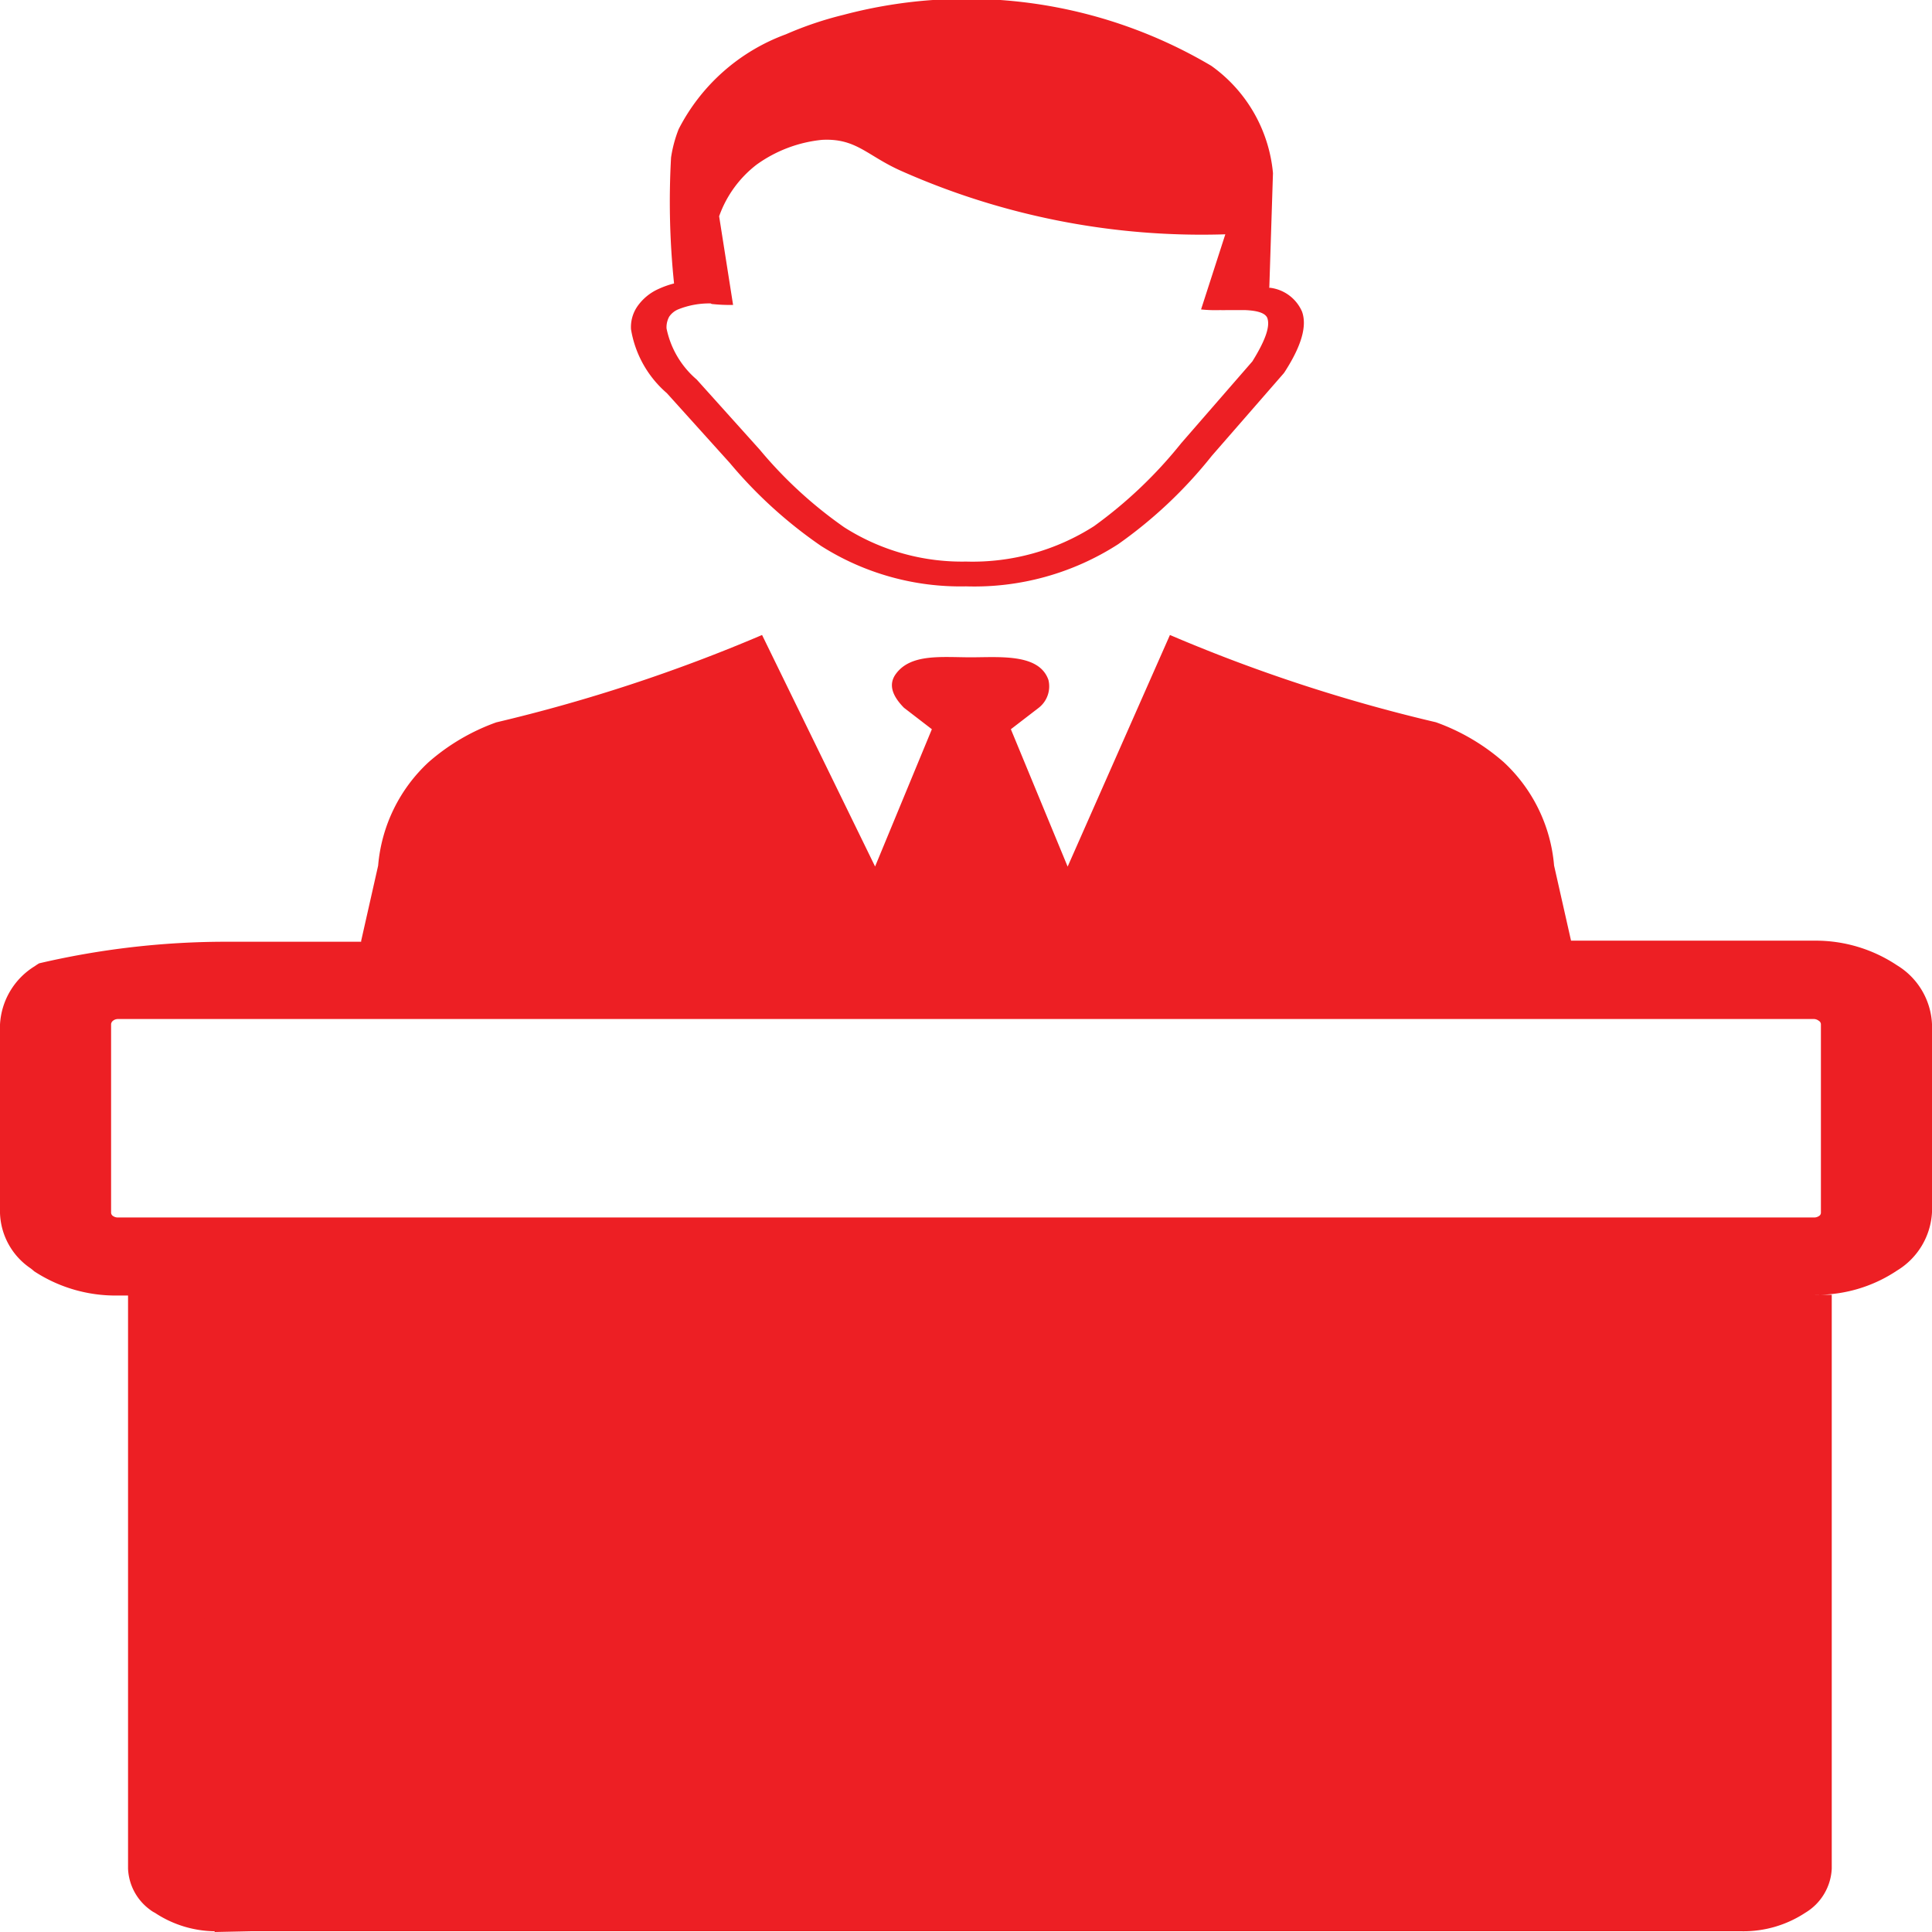
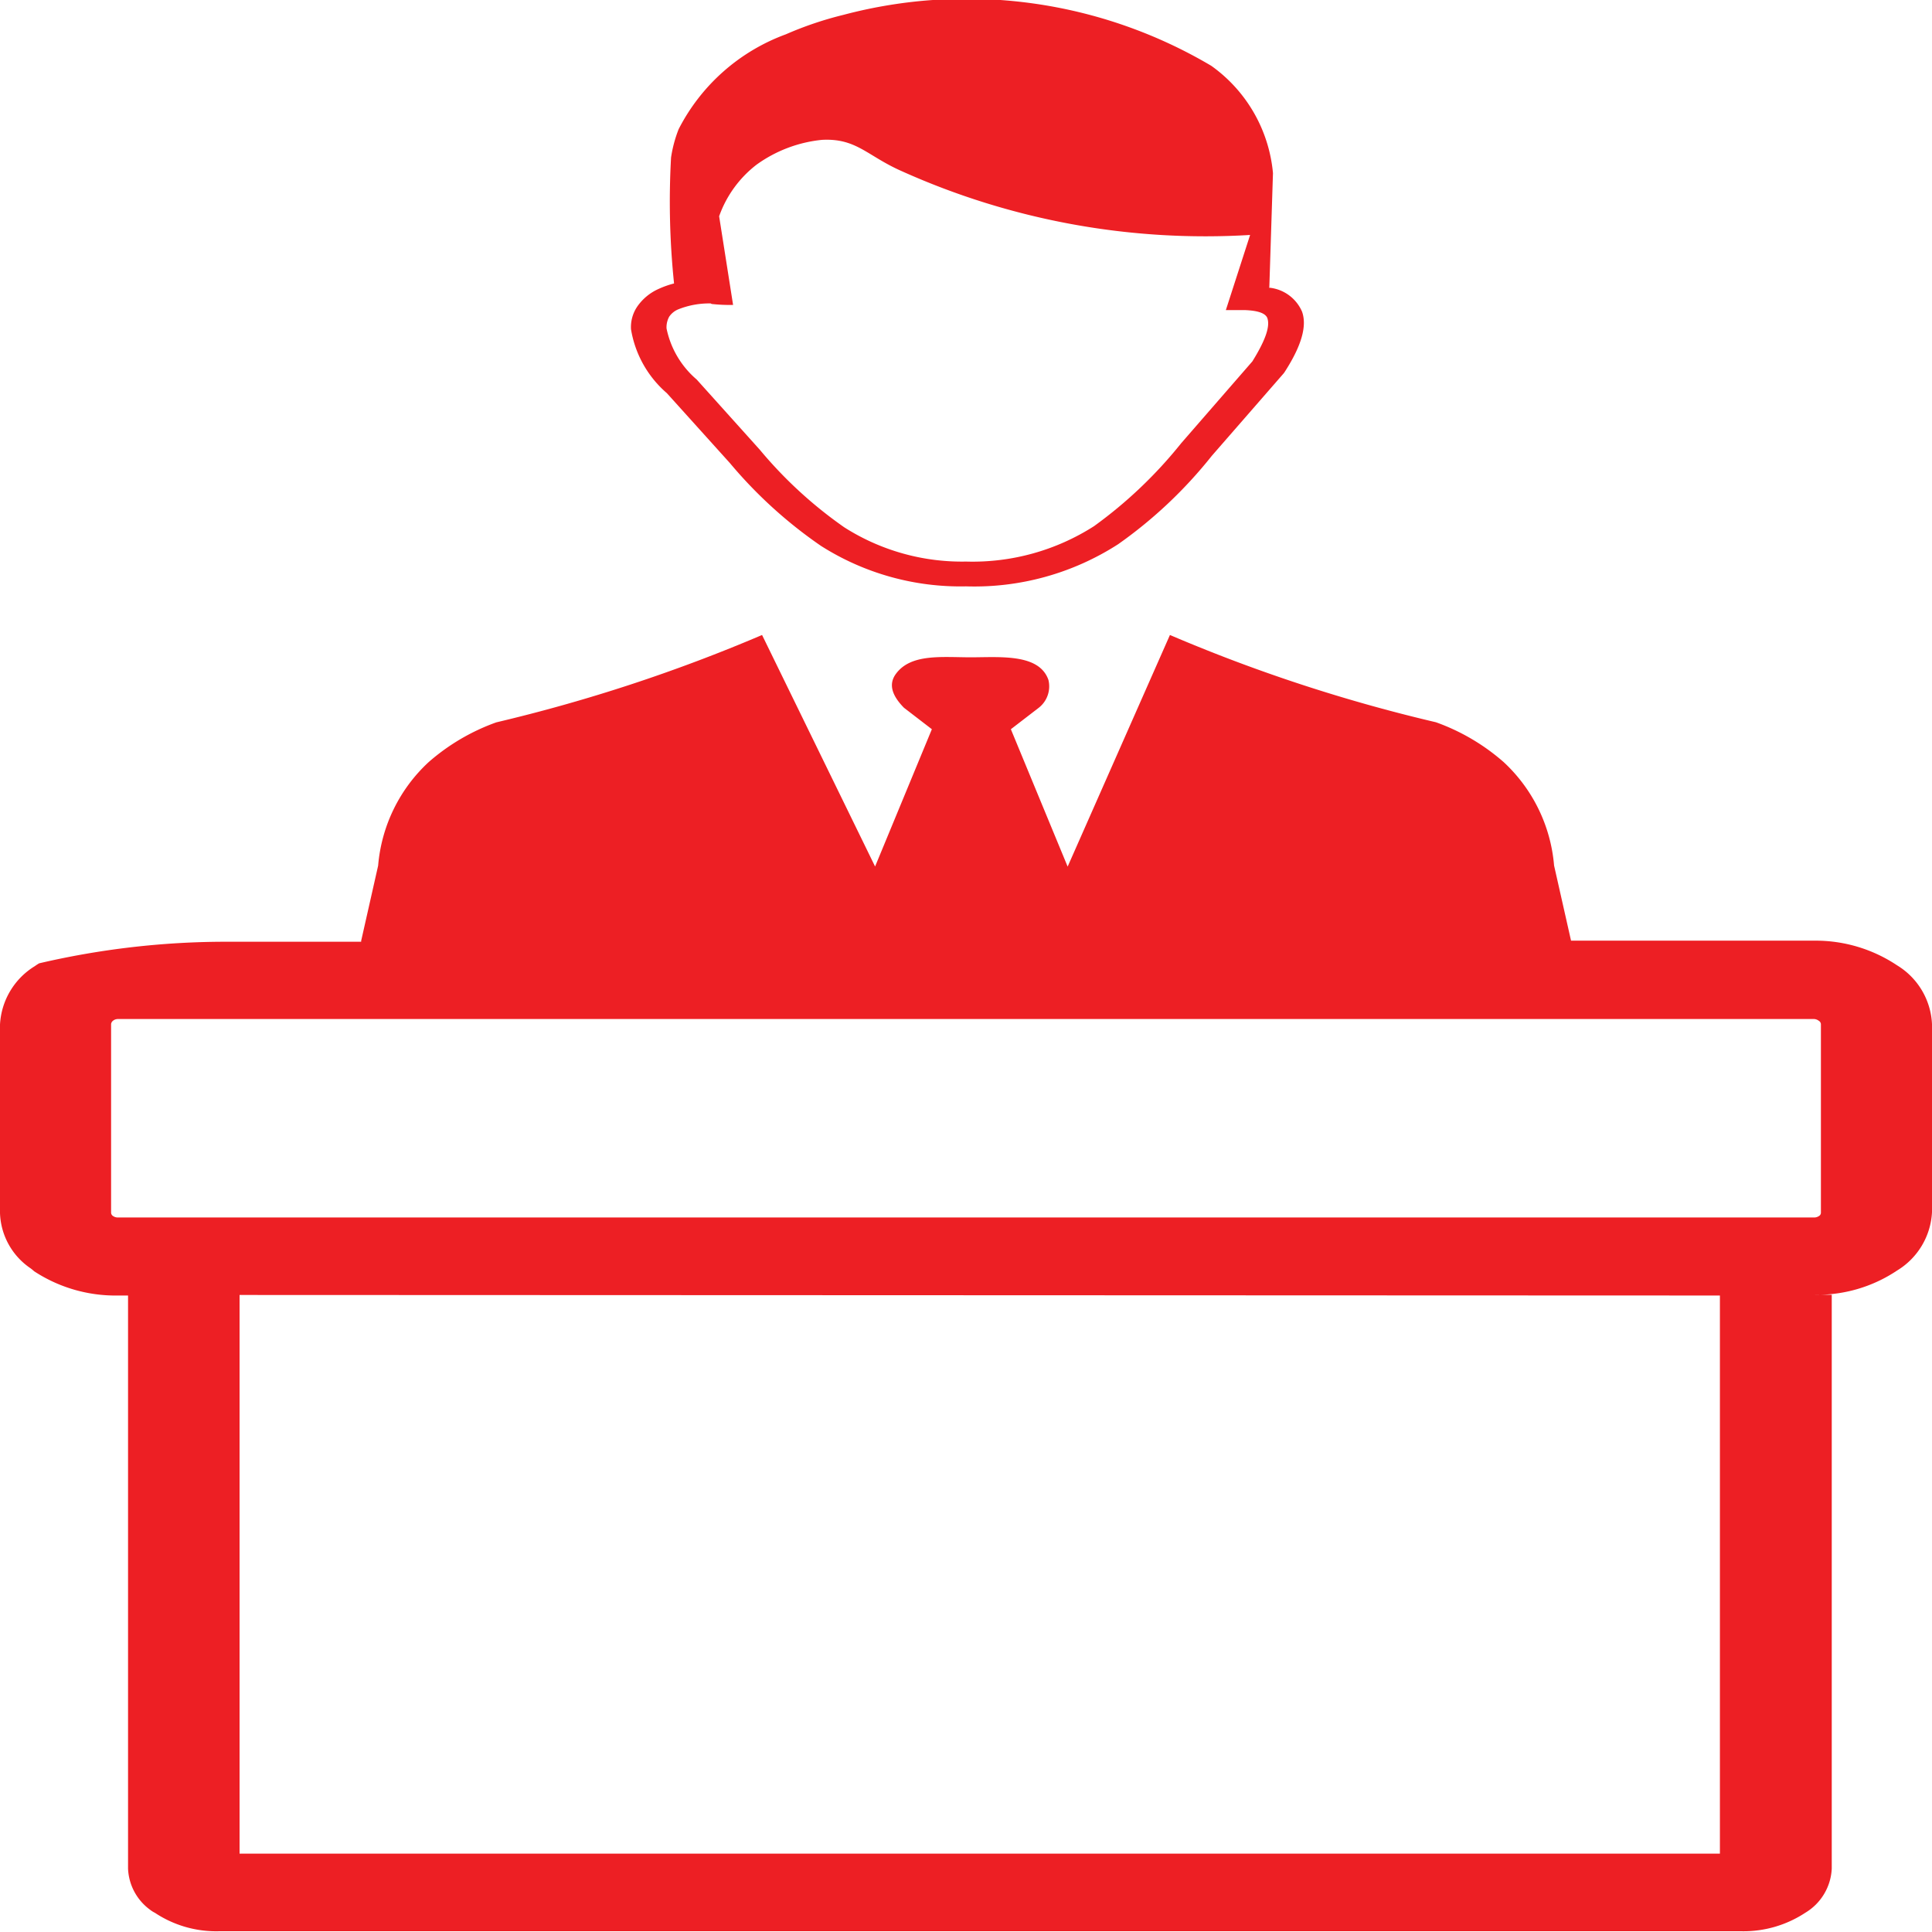
<svg xmlns="http://www.w3.org/2000/svg" width="18" height="18" viewBox="0 0 18 18">
  <g id="menu_ic1_leader" transform="translate(-89 -814)">
    <g id="menu_ic1_leader-2" data-name="menu_ic1_leader" transform="translate(89 813.994)">
-       <path id="Path_88323" data-name="Path 88323" d="M7.1,5.922,8.153,8.079,8.682,6.8l-.26-.2c-.117-.119-.142-.222-.077-.313.139-.194.43-.157.7-.157s.637-.037.723.211a.253.253,0,0,1-.09.259l-.26.2.529,1.28L10.9,5.922a15.023,15.023,0,0,0,2.478.813,1.954,1.954,0,0,1,.631.371,1.482,1.482,0,0,1,.47.964l.158.7v0H16.9A1.366,1.366,0,0,1,17.675,9,.677.677,0,0,1,18,9.547V11.3a.676.676,0,0,1-.325.543l0,0a1.338,1.338,0,0,1-.773.226h.164v5.346a.506.506,0,0,1-.247.412,1.045,1.045,0,0,1-.591.172H2.037a1.032,1.032,0,0,1-.594-.172A.246.246,0,0,1,1.4,17.8a.5.5,0,0,1-.207-.384V12.076H1.1a1.383,1.383,0,0,1-.782-.226.39.39,0,0,0-.034-.028A.647.647,0,0,1,0,11.308V9.552a.68.68,0,0,1,.325-.545.454.454,0,0,1,.04-.026A7.654,7.654,0,0,1,2.1,8.78H3.365V8.771l.158-.7a1.482,1.482,0,0,1,.47-.964,1.954,1.954,0,0,1,.631-.371A15.217,15.217,0,0,0,7.1,5.922ZM6.622,2.833a.778.778,0,0,0-.3.054.19.19,0,0,0-.087.069.205.205,0,0,0-.025.11.849.849,0,0,0,.281.476l0,0h0l.587.653a4.009,4.009,0,0,0,.788.724A2.041,2.041,0,0,0,9,5.238a2.1,2.1,0,0,0,1.193-.33,4.155,4.155,0,0,0,.813-.774l.662-.761c.124-.2.167-.328.139-.405-.019-.045-.09-.069-.213-.073h-.08c-.028,0-.062,0-.093,0a.357.357,0,0,1-.049,0,1.307,1.307,0,0,1-.182-.006l.226-.7A6.894,6.894,0,0,1,8.4,1.6c-.322-.142-.42-.308-.742-.291a1.256,1.256,0,0,0-.609.231,1.049,1.049,0,0,0-.349.481l.13.826a1.568,1.568,0,0,1-.2-.009Zm5.2-.147a.373.373,0,0,1,.309.224c.046.129,0,.31-.161.56h0l-.009.013-.671.77a4.211,4.211,0,0,1-.872.823A2.474,2.474,0,0,1,9,5.469a2.422,2.422,0,0,1-1.351-.377A4.231,4.231,0,0,1,6.8,4.32l-.587-.651a1,1,0,0,1-.334-.595.34.34,0,0,1,.059-.213.477.477,0,0,1,.2-.164.826.826,0,0,1,.142-.05,7.374,7.374,0,0,1-.028-1.173,1.205,1.205,0,0,1,.071-.265A1.829,1.829,0,0,1,7.321.326,3.282,3.282,0,0,1,7.856.145a4.476,4.476,0,0,1,3.429.474,1.381,1.381,0,0,1,.575,1l-.034,1.063ZM1.1,9.5a.078.078,0,0,0-.037.009l-.009.006a.047.047,0,0,0-.019.032v1.757a.038.038,0,0,0,.019.032.079.079,0,0,0,.046.013H16.9a.079.079,0,0,0,.046-.013.036.036,0,0,0,.019-.032V9.549a.038.038,0,0,0-.019-.032A.079.079,0,0,0,16.9,9.5Zm1.132,2.571v5.205H16.024V12.076Z" transform="translate(0 0)" fill="#ed1f24" fill-rule="evenodd" />
+       <path id="Path_88323" data-name="Path 88323" d="M7.1,5.922,8.153,8.079,8.682,6.8l-.26-.2c-.117-.119-.142-.222-.077-.313.139-.194.43-.157.7-.157s.637-.037.723.211a.253.253,0,0,1-.09.259l-.26.2.529,1.28L10.9,5.922a15.023,15.023,0,0,0,2.478.813,1.954,1.954,0,0,1,.631.371,1.482,1.482,0,0,1,.47.964l.158.7v0H16.9A1.366,1.366,0,0,1,17.675,9,.677.677,0,0,1,18,9.547V11.3a.676.676,0,0,1-.325.543l0,0a1.338,1.338,0,0,1-.773.226h.164v5.346a.506.506,0,0,1-.247.412,1.045,1.045,0,0,1-.591.172H2.037a1.032,1.032,0,0,1-.594-.172A.246.246,0,0,1,1.4,17.8a.5.5,0,0,1-.207-.384V12.076H1.1a1.383,1.383,0,0,1-.782-.226.39.39,0,0,0-.034-.028A.647.647,0,0,1,0,11.308V9.552a.68.68,0,0,1,.325-.545.454.454,0,0,1,.04-.026A7.654,7.654,0,0,1,2.1,8.78H3.365V8.771l.158-.7a1.482,1.482,0,0,1,.47-.964,1.954,1.954,0,0,1,.631-.371A15.217,15.217,0,0,0,7.1,5.922ZM6.622,2.833a.778.778,0,0,0-.3.054.19.19,0,0,0-.087.069.205.205,0,0,0-.025.11.849.849,0,0,0,.281.476l0,0h0l.587.653a4.009,4.009,0,0,0,.788.724A2.041,2.041,0,0,0,9,5.238a2.1,2.1,0,0,0,1.193-.33,4.155,4.155,0,0,0,.813-.774l.662-.761c.124-.2.167-.328.139-.405-.019-.045-.09-.069-.213-.073h-.08c-.028,0-.062,0-.093,0l.226-.7A6.894,6.894,0,0,1,8.4,1.6c-.322-.142-.42-.308-.742-.291a1.256,1.256,0,0,0-.609.231,1.049,1.049,0,0,0-.349.481l.13.826a1.568,1.568,0,0,1-.2-.009Zm5.2-.147a.373.373,0,0,1,.309.224c.046.129,0,.31-.161.56h0l-.009.013-.671.77a4.211,4.211,0,0,1-.872.823A2.474,2.474,0,0,1,9,5.469a2.422,2.422,0,0,1-1.351-.377A4.231,4.231,0,0,1,6.8,4.32l-.587-.651a1,1,0,0,1-.334-.595.34.34,0,0,1,.059-.213.477.477,0,0,1,.2-.164.826.826,0,0,1,.142-.05,7.374,7.374,0,0,1-.028-1.173,1.205,1.205,0,0,1,.071-.265A1.829,1.829,0,0,1,7.321.326,3.282,3.282,0,0,1,7.856.145a4.476,4.476,0,0,1,3.429.474,1.381,1.381,0,0,1,.575,1l-.034,1.063ZM1.1,9.5a.078.078,0,0,0-.037.009l-.009.006a.047.047,0,0,0-.019.032v1.757a.038.038,0,0,0,.019.032.079.079,0,0,0,.046.013H16.9a.079.079,0,0,0,.046-.013.036.036,0,0,0,.019-.032V9.549a.038.038,0,0,0-.019-.032A.079.079,0,0,0,16.9,9.5Zm1.132,2.571v5.205H16.024V12.076Z" transform="translate(0 0)" fill="#ed1f24" fill-rule="evenodd" />
    </g>
-     <path id="Path_88324" data-name="Path 88324" d="M-.2-.276,14.5.048,14.259,5.7,0,6Z" transform="translate(91 826)" fill="#ed1f24" />
  </g>
</svg>